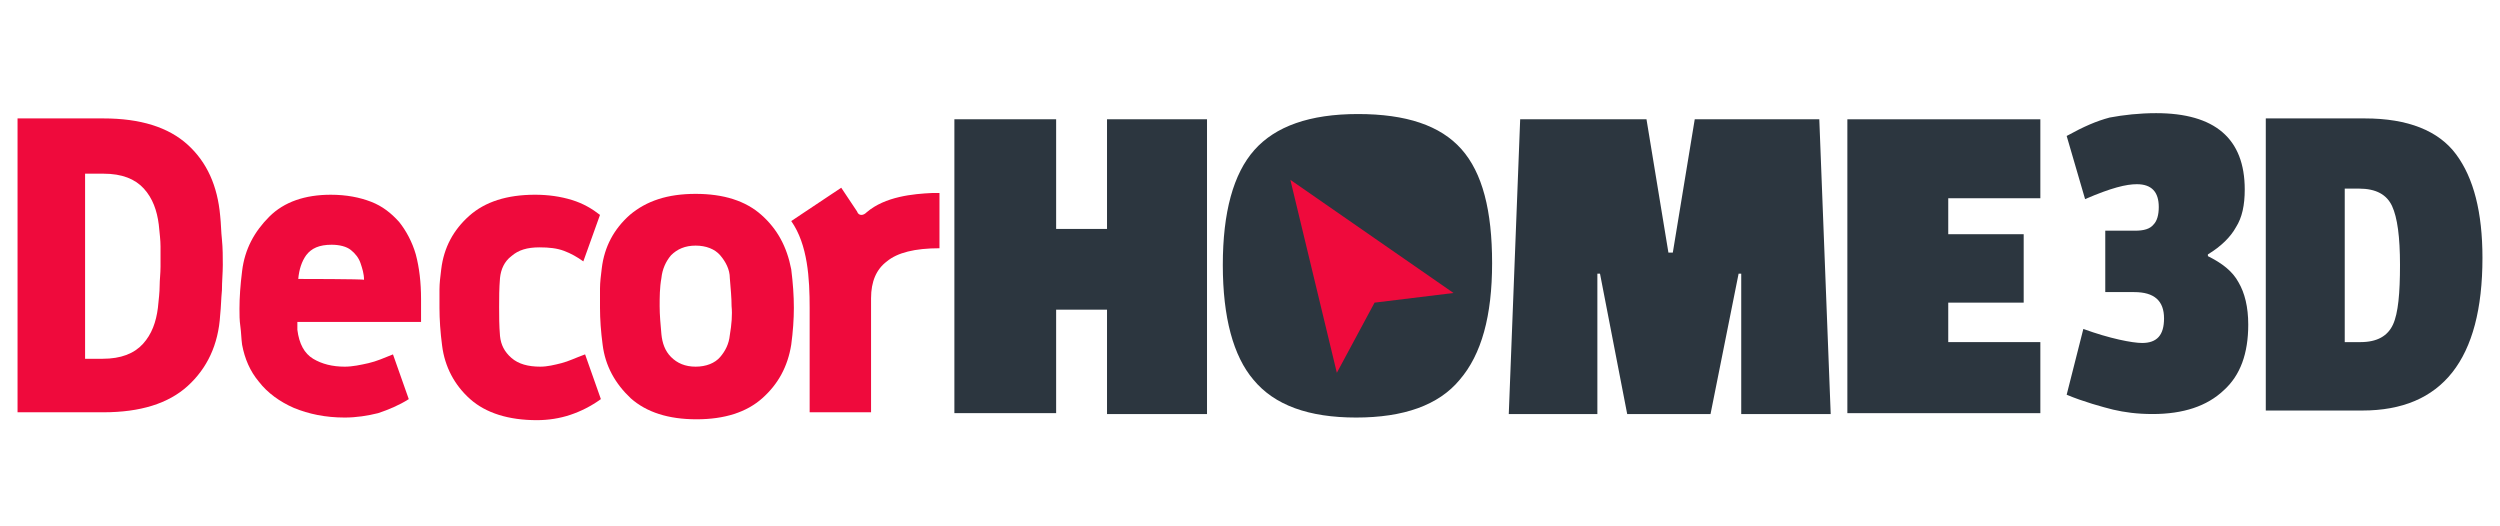
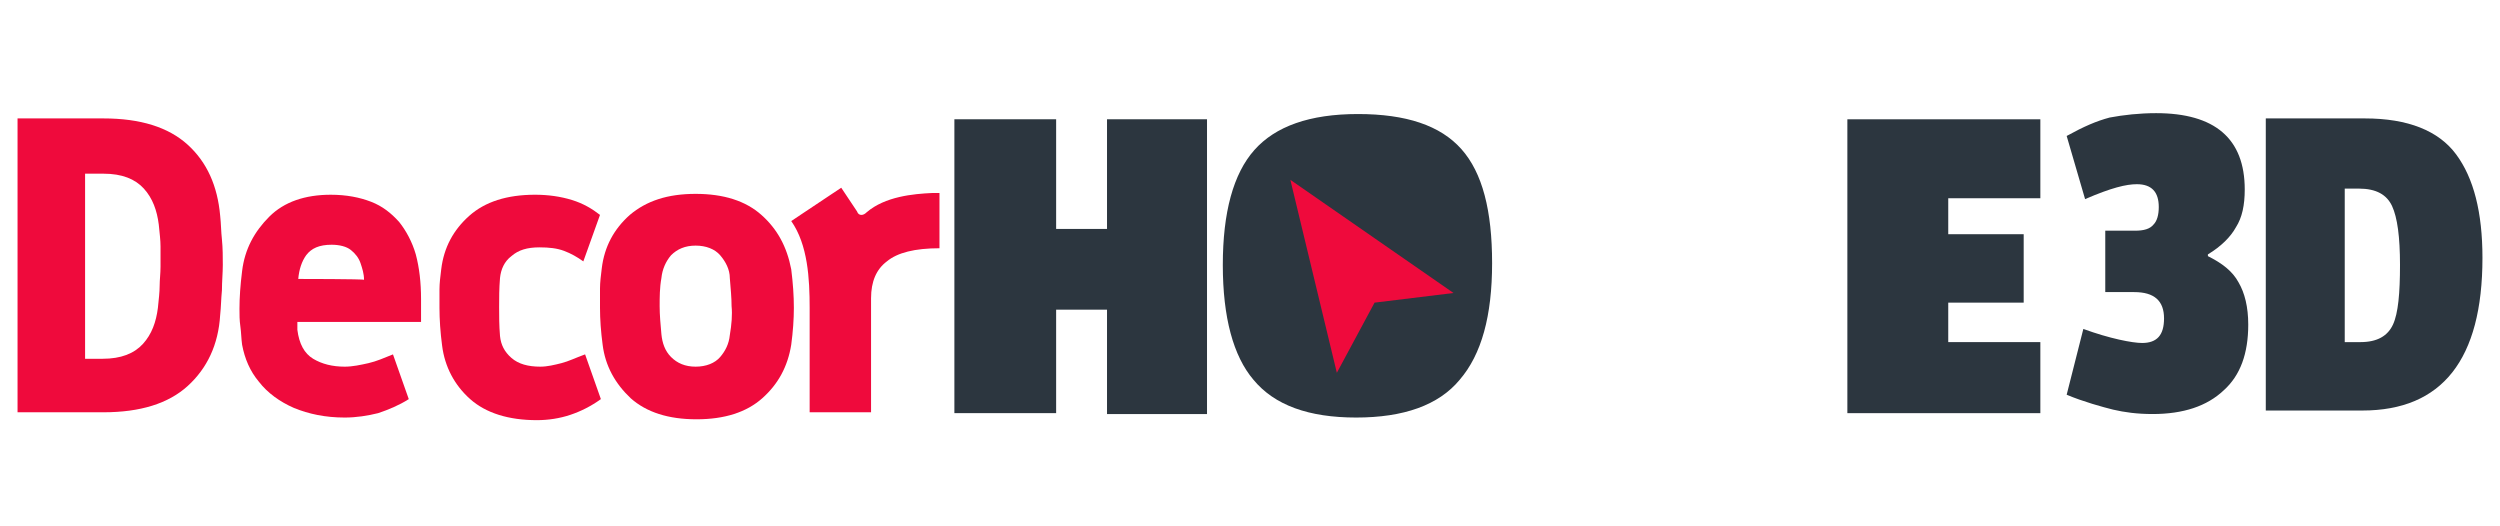
<svg xmlns="http://www.w3.org/2000/svg" version="1.1" id="Capa_1" x="0px" y="0px" viewBox="0 0 285 60" style="enable-background:new 0 0 285 60;" xml:space="preserve">
  <style type="text/css">
	.st0{fill:#2C363F;}
	.st1{fill:#EF0A3C;}
</style>
  <g>
    <g>
      <path class="st0" d="M245.8,12.9c6.7,0,10.1,2.9,10.1,8.7c0,1.8-0.3,3.2-1,4.3c-0.6,1.1-1.7,2.2-3.2,3.1v0.2    c1.6,0.8,2.8,1.7,3.5,3c0.7,1.2,1.1,2.8,1.1,4.8c0,3.3-0.9,5.8-2.8,7.5c-1.9,1.8-4.6,2.7-8.1,2.7c-1.8,0-3.2-0.2-4.5-0.5    c-1.2-0.3-3.4-0.9-5.3-1.7l1.9-7.5c3,1.1,5.6,1.6,6.7,1.6c1.7,0,2.5-0.9,2.5-2.8c0-2-1.1-3-3.4-3h-3.3v-7h3.4c1,0,1.7-0.2,2.1-0.7    c0.4-0.4,0.6-1.1,0.6-2c0-1.7-0.8-2.6-2.5-2.6c-1.2,0-2.9,0.4-5.9,1.7l-2.1-7.2c2-1.1,3.4-1.7,4.9-2.1    C242.1,13.1,243.9,12.9,245.8,12.9z" />
      <path class="st0" d="M283,29.4c0,11.6-4.6,17.4-13.7,17.4h-11V13.5h11.3c4.9,0,8.4,1.4,10.4,4.1C282,20.3,283,24.2,283,29.4z     M272.8,37c0.6-1.3,0.8-3.6,0.8-6.8s-0.3-5.4-0.9-6.7c-0.6-1.3-1.8-2-3.8-2h-1.6V39h1.8C271,39,272.2,38.3,272.8,37z" />
    </g>
    <g>
      <path class="st1" d="M25.1,24.6c-0.3-3.4-1.5-6.1-3.7-8.1c-2.2-2-5.4-3-9.6-3H2v33.5h9.8c4.2,0,7.4-1,9.6-3c2.2-2,3.5-4.7,3.7-8.1    c0.1-0.9,0.1-1.8,0.2-2.8c0-1,0.1-2,0.1-2.9c0-0.9,0-1.9-0.1-2.9C25.2,26.4,25.2,25.5,25.1,24.6z M18.2,32.6    c0,0.7-0.1,1.5-0.2,2.5c-0.2,1.6-0.7,3-1.7,4.1c-1,1.1-2.5,1.7-4.6,1.7H9.7V19.8h2.1c2.1,0,3.6,0.6,4.6,1.7s1.5,2.5,1.7,4.1    c0.1,1,0.2,1.8,0.2,2.5c0,0.7,0,1.4,0,2.3C18.3,31.2,18.2,31.9,18.2,32.6z" />
      <path class="st1" d="M45.5,25.3c-0.9-1-1.9-1.8-3.2-2.3c-1.3-0.5-2.8-0.8-4.6-0.8c-2.9,0-5.3,0.8-7,2.5c-1.7,1.7-2.8,3.7-3.1,6.2    c-0.2,1.6-0.3,3-0.3,4.3c0,0.7,0,1.3,0.1,2s0.1,1.4,0.2,2.1c0.3,1.6,0.9,3,1.9,4.2c1,1.3,2.4,2.3,4,3c1.7,0.7,3.6,1.1,5.8,1.1    c1.3,0,2.6-0.2,3.8-0.5c1.2-0.4,2.4-0.9,3.5-1.6l-1.8-5.1c-1,0.4-1.9,0.8-2.8,1s-1.8,0.4-2.7,0.4c-1.4,0-2.6-0.3-3.6-0.9    c-1-0.6-1.6-1.7-1.8-3.3c0-0.3,0-0.6,0-0.9L48,36.7v-2.6c0-1.9-0.2-3.6-0.6-5.1C47,27.6,46.3,26.3,45.5,25.3z M34,31.8    c0.1-1.1,0.4-2,0.9-2.7c0.6-0.8,1.5-1.2,2.9-1.2c0.9,0,1.7,0.2,2.2,0.6s0.9,0.9,1.1,1.5c0.2,0.6,0.4,1.2,0.4,1.9    C41.5,31.8,34,31.8,34,31.8z" />
      <path class="st1" d="M64,41.4c-0.8,0.2-1.6,0.4-2.4,0.4c-1.4,0-2.5-0.3-3.3-1c-0.8-0.7-1.2-1.5-1.3-2.5c-0.1-1.2-0.1-2.3-0.1-3.3    s0-2.1,0.1-3.3c0.1-1,0.5-1.9,1.3-2.5c0.8-0.7,1.8-1,3.2-1c1.1,0,2,0.1,2.8,0.4c0.8,0.3,1.5,0.7,2.2,1.2l1.9-5.3    c-0.9-0.7-1.9-1.3-3.2-1.7c-1.3-0.4-2.7-0.6-4.2-0.6c-3.2,0-5.7,0.8-7.5,2.4s-2.9,3.6-3.2,6.1c-0.1,0.8-0.2,1.6-0.2,2.3    c0,0.7,0,1.4,0,2.1c0,1.3,0.1,2.8,0.3,4.3c0.3,2.4,1.4,4.5,3.2,6.1c1.8,1.6,4.4,2.4,7.6,2.4c1.3,0,2.6-0.2,3.8-0.6    c1.2-0.4,2.4-1,3.5-1.8l-1.8-5.1C65.6,40.8,64.8,41.2,64,41.4z" />
      <path class="st1" d="M86.8,24.5c-1.8-1.6-4.3-2.4-7.5-2.4c-3.2,0-5.6,0.8-7.5,2.4c-1.8,1.6-2.9,3.6-3.2,6.1    c-0.1,0.8-0.2,1.6-0.2,2.3c0,0.7,0,1.4,0,2.2c0,1.3,0.1,2.7,0.3,4.2c0.3,2.4,1.4,4.4,3.2,6.1c1.8,1.6,4.3,2.4,7.5,2.4    c3.2,0,5.7-0.8,7.5-2.4c1.8-1.6,2.9-3.6,3.3-6.1c0.2-1.5,0.3-2.9,0.3-4.2c0-1.4-0.1-2.8-0.3-4.4C89.7,28.1,88.6,26.1,86.8,24.5z     M83.2,38.2c-0.1,1-0.5,1.8-1.1,2.5c-0.6,0.7-1.6,1.1-2.8,1.1c-1.2,0-2.1-0.4-2.8-1.1c-0.7-0.7-1-1.6-1.1-2.6    c-0.1-1.1-0.2-2.2-0.2-3.2s0-2.1,0.2-3.2c0.1-1,0.5-1.9,1.1-2.6c0.7-0.7,1.6-1.1,2.8-1.1c1.2,0,2.2,0.4,2.8,1.1s1.1,1.6,1.1,2.6    c0.1,1.2,0.2,2.3,0.2,3.2C83.5,35.9,83.4,37,83.2,38.2z" />
      <path class="st1" d="M98.8,24.2c-0.2,0.2-0.4,0.3-0.6,0.3s-0.4-0.1-0.5-0.4l-1.8-2.7l-5.7,3.8c1.9,2.7,2.1,6.6,2.1,9.9v11.9h7v-13    c0-1.9,0.6-3.3,1.8-4.2c1.2-1,3.2-1.5,6-1.5v-6.3h-0.8C104.1,22.1,100.9,22.4,98.8,24.2z" />
    </g>
    <g>
      <path class="st0" d="M137.6,47.2h-11.4V35.3h-5.8v11.8h-11.6V13.6h11.6v12.5h5.8V13.6h11.4V47.2z" />
      <path class="st0" d="M139.4,30.2c0-6,1.2-10.4,3.6-13.1c2.4-2.7,6.3-4.1,11.8-4.1c5.5,0,9.4,1.3,11.8,4c2.4,2.7,3.5,7,3.5,13    c0,6-1.2,10.4-3.7,13.3c-2.4,2.9-6.4,4.3-11.8,4.3c-5.4,0-9.3-1.4-11.7-4.3C140.6,40.6,139.4,36.2,139.4,30.2z" />
-       <path class="st0" d="M208.7,47.2h-10.2v-16h-0.3l-3.2,16h-9.5l-3.1-16h-0.3v16H172l1.3-33.6h14.4l2.5,15.2h0.5l2.5-15.2h14.2    L208.7,47.2z" />
      <path class="st0" d="M232.6,47.1l-22,0V13.6l22,0v9h-10.5v4.1h8.6v7.8h-8.6V39h10.5V47.1z" />
    </g>
    <polygon class="st1" points="165.7,33.4 156.7,34.5 152.4,42.5 147.1,20.5  " />
  </g>
</svg>